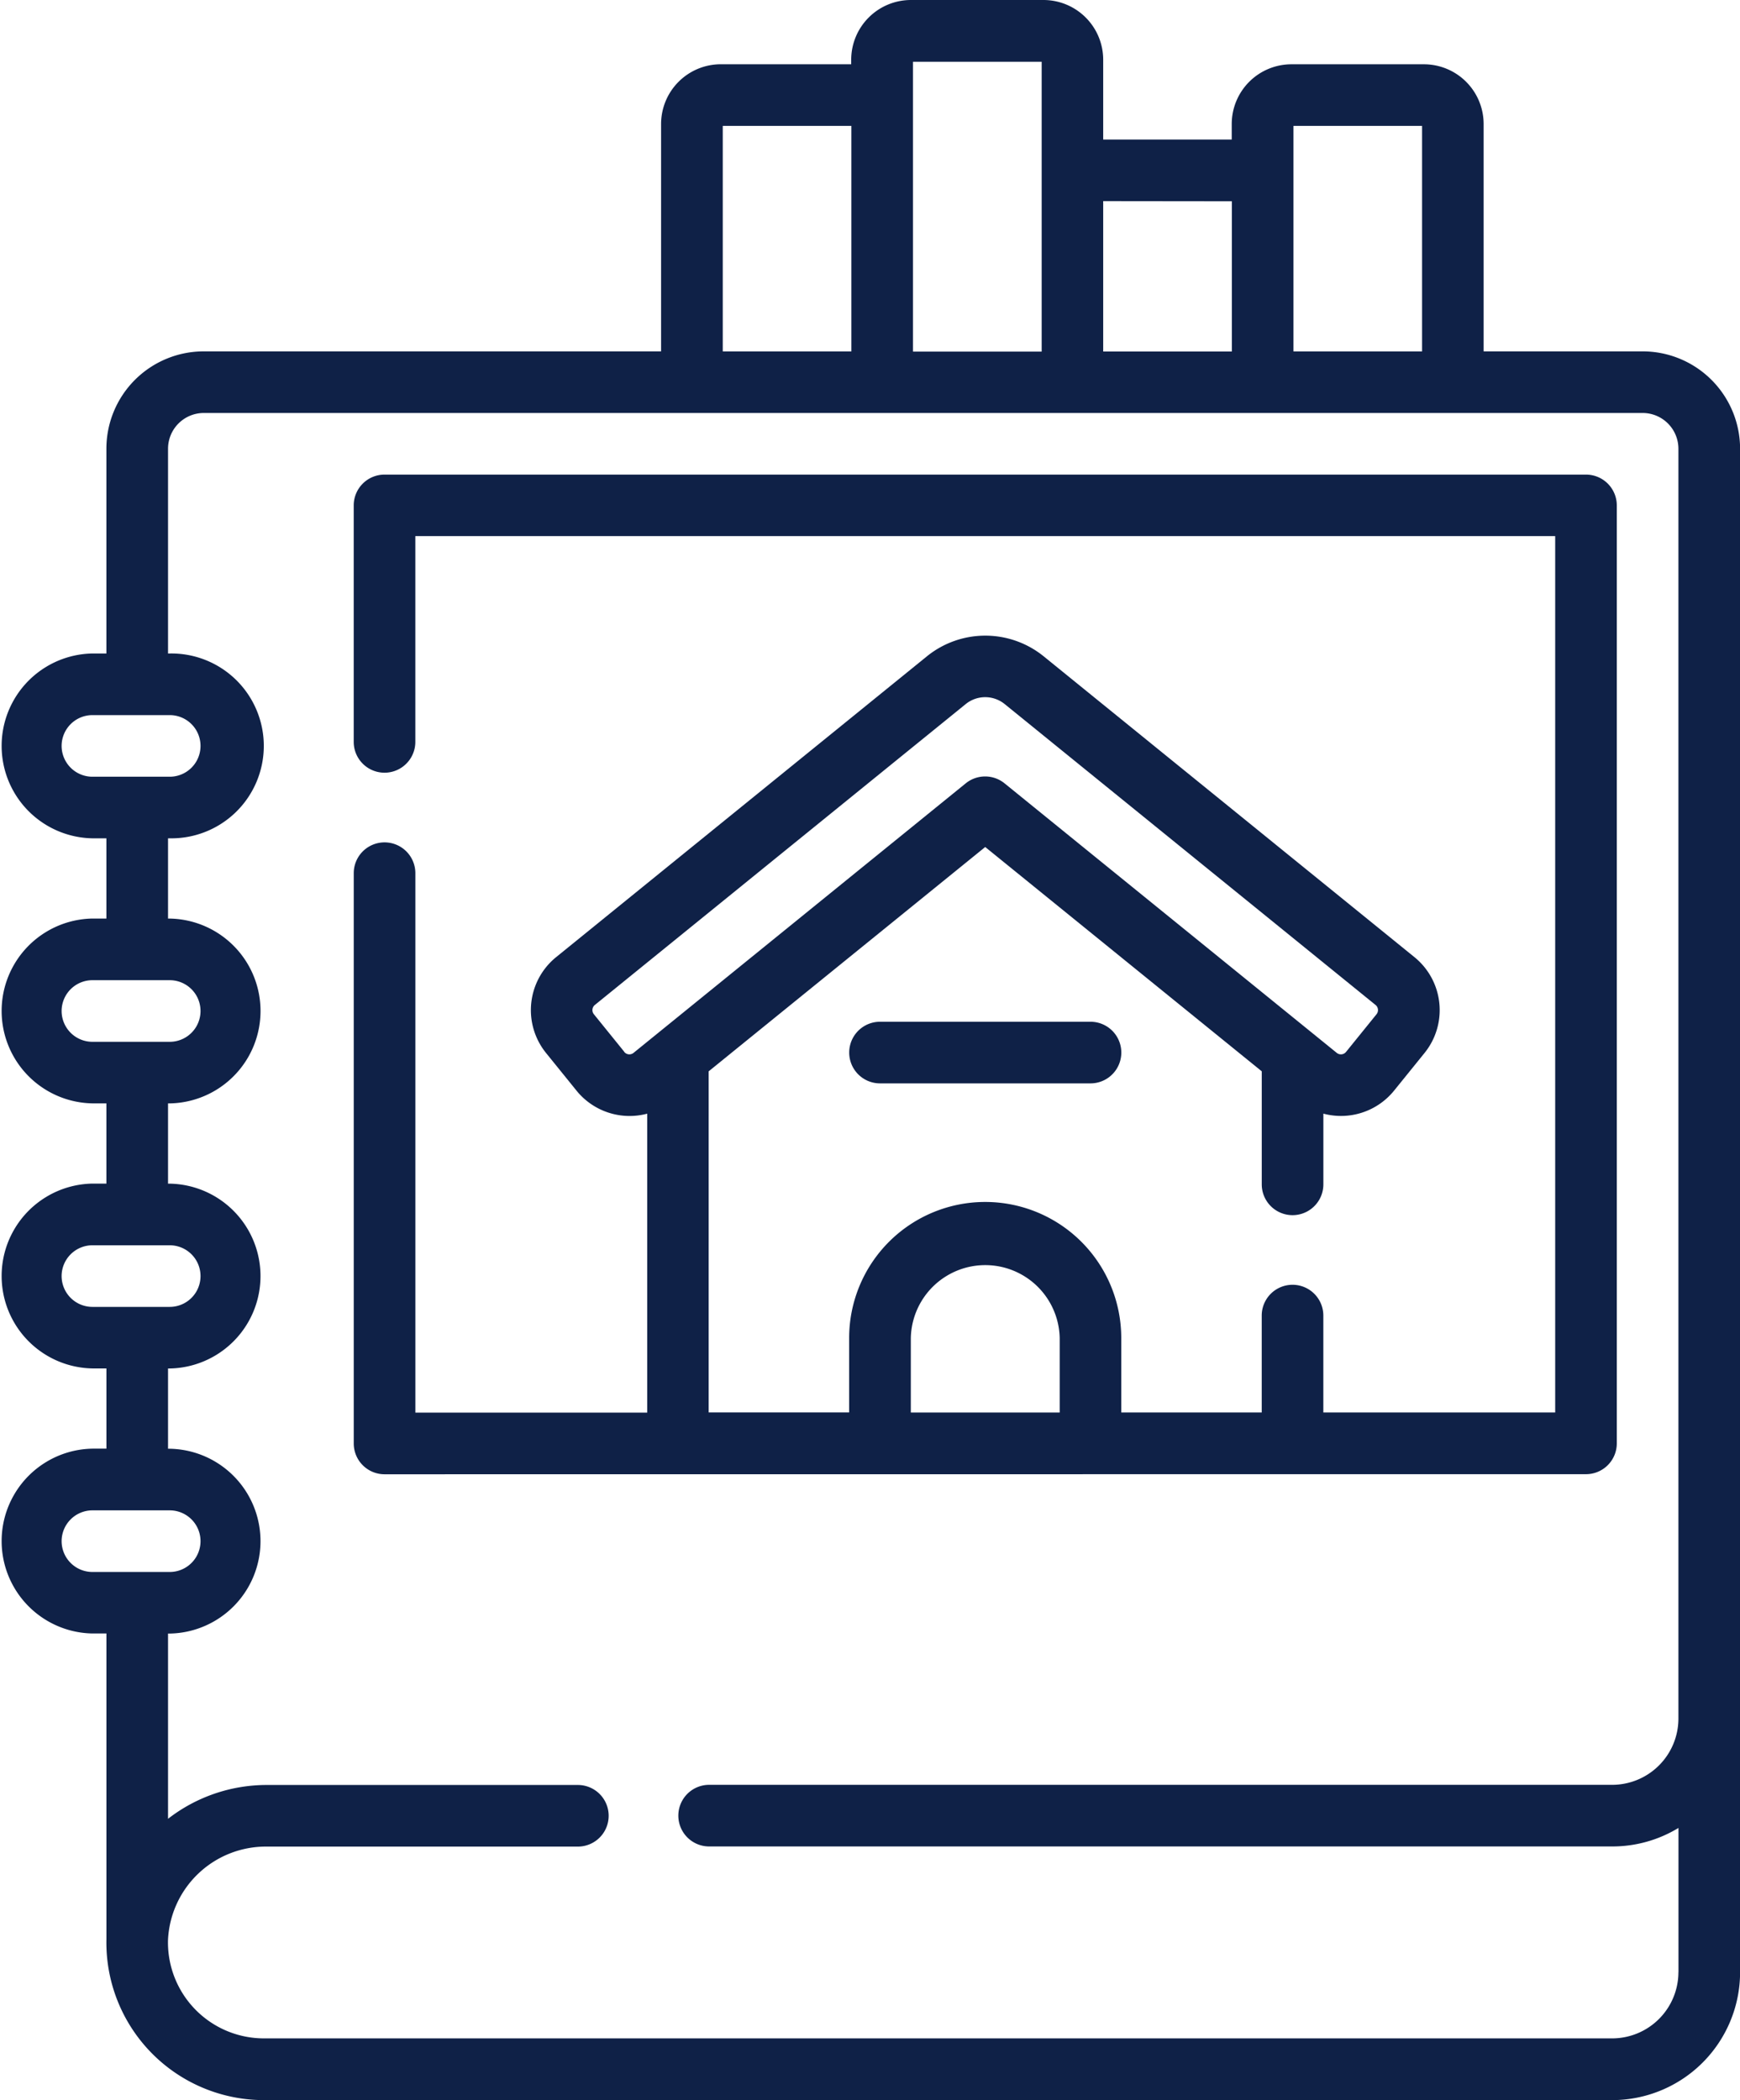
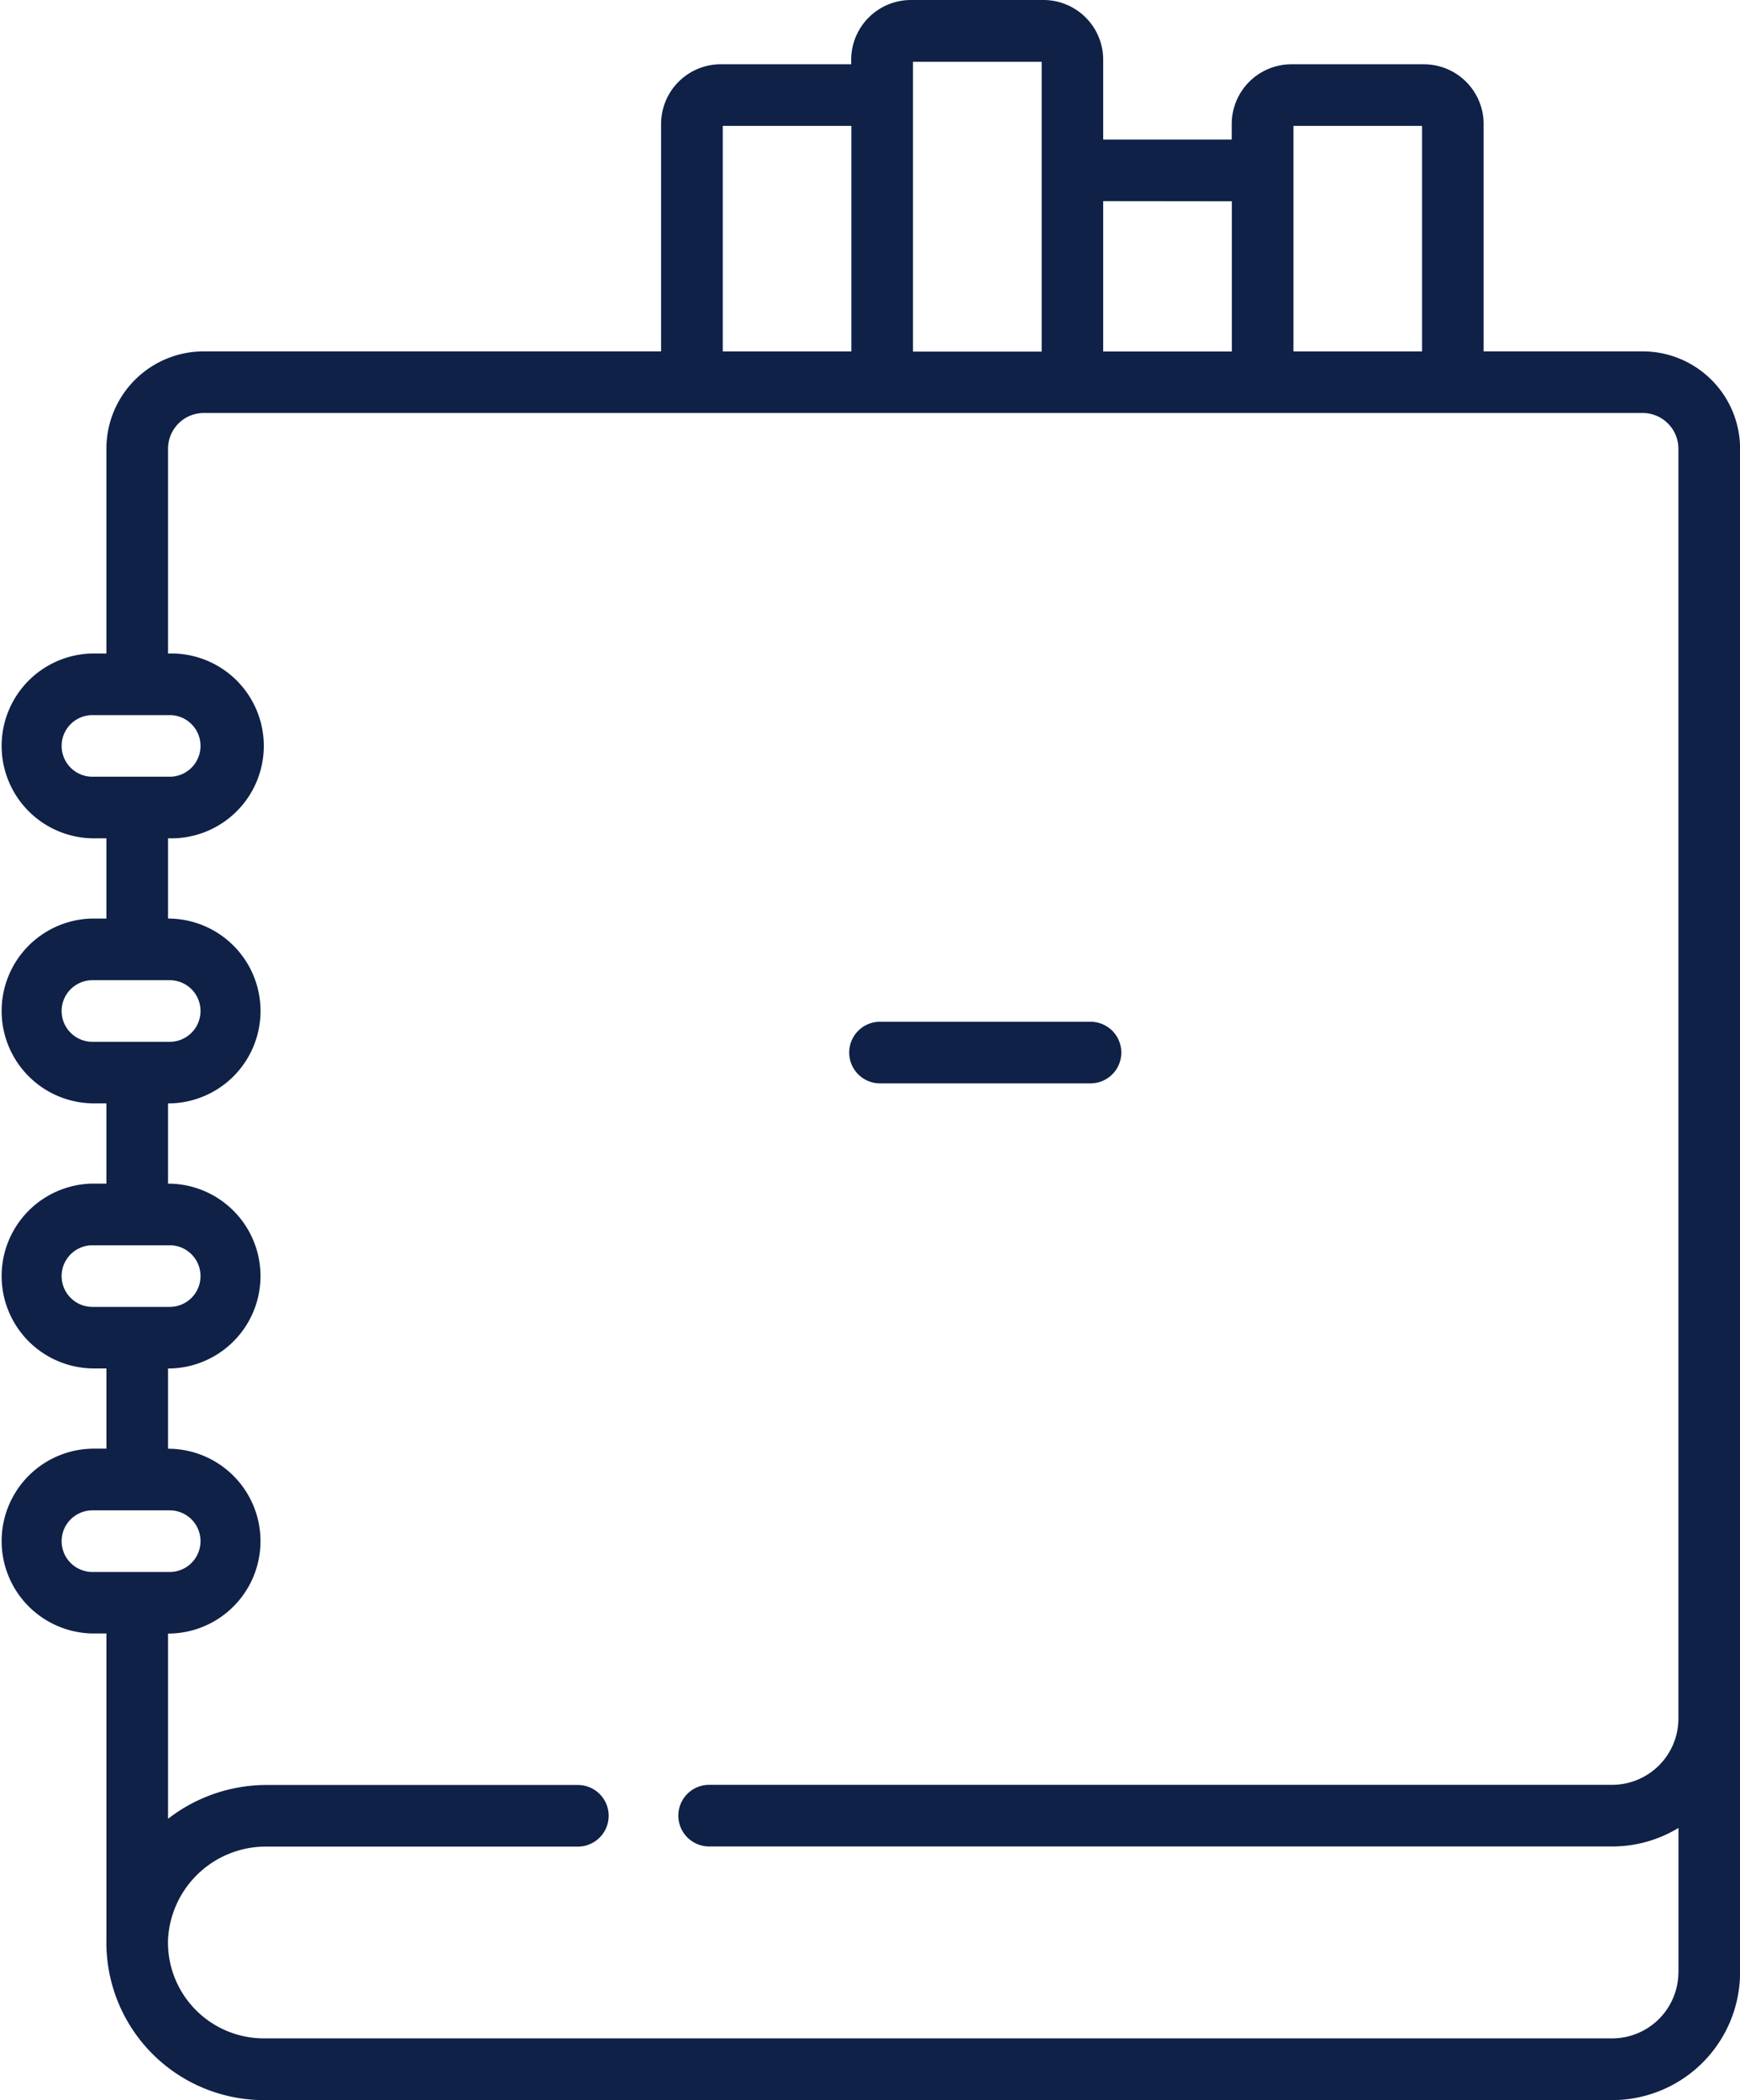
<svg xmlns="http://www.w3.org/2000/svg" width="60.039" height="72.456" viewBox="0 0 60.039 72.456">
  <g id="Group_157" data-name="Group 157" transform="translate(-43.869)">
    <path id="Path_280" data-name="Path 280" d="M100.548,12.123H95.062V4.278A2.062,2.062,0,0,0,93,2.218h-4.57a2.062,2.062,0,0,0-2.06,2.06v.536H81.935V2.059A2.062,2.062,0,0,0,79.875,0H75.3a2.062,2.062,0,0,0-2.06,2.059v.158h-4.5a2.062,2.062,0,0,0-2.06,2.06v7.846H50.9a3.36,3.36,0,0,0-3.36,3.36v7.064h-.482a3.189,3.189,0,0,0,0,6.377h.482v2.768h-.482a3.189,3.189,0,0,0,0,6.377h.482v2.768h-.482a3.189,3.189,0,0,0,0,6.377h.483v2.768h-.483a3.189,3.189,0,0,0,0,6.377h.483V66.9s0,0,0,.006a5.436,5.436,0,0,0,5.435,5.553H99.5a4.416,4.416,0,0,0,4.411-4.411V15.483a3.364,3.364,0,0,0-3.36-3.36ZM88.5,4.344h4.438v7.78H88.5V4.344Zm-2.126,2.6v5.184H81.935V6.939Zm-11-4.813h4.438v10H75.371v-10ZM68.808,4.344h4.438v7.78H68.808ZM45.995,25.736a1.064,1.064,0,0,1,1.063-1.063h2.667a1.063,1.063,0,1,1,0,2.126H47.057A1.064,1.064,0,0,1,45.995,25.736Zm0,9.146a1.064,1.064,0,0,1,1.063-1.063h2.667a1.063,1.063,0,0,1,0,2.126H47.057A1.064,1.064,0,0,1,45.995,34.882Zm0,9.146a1.064,1.064,0,0,1,1.063-1.063h2.667a1.063,1.063,0,1,1,0,2.126H47.057A1.064,1.064,0,0,1,45.995,44.027Zm0,9.146a1.064,1.064,0,0,1,1.063-1.063h2.667a1.063,1.063,0,1,1,0,2.126H47.057A1.064,1.064,0,0,1,45.995,53.173Zm55.788,14.871A2.288,2.288,0,0,1,99.5,70.329H52.976a3.311,3.311,0,0,1-3.31-3.4,3.38,3.38,0,0,1,3.4-3.217H63.808a1.063,1.063,0,0,0,0-2.126H53.067a5.55,5.55,0,0,0-3.4,1.167V56.362h.058a3.189,3.189,0,0,0,0-6.377h-.058V47.216h.058a3.189,3.189,0,0,0,0-6.377h-.058V38.07h.059a3.189,3.189,0,0,0,0-6.377h-.059V28.924h.059a3.189,3.189,0,1,0,0-6.377h-.059V15.483A1.234,1.234,0,0,1,50.9,14.249h49.649a1.235,1.235,0,0,1,1.234,1.234V59.3A2.288,2.288,0,0,1,99.5,61.581H68.338a1.063,1.063,0,0,0,0,2.126H99.5a4.385,4.385,0,0,0,2.285-.639v4.976Z" transform="translate(0)" fill="#0f2147" />
-     <path id="Path_281" data-name="Path 281" d="M172.636,150.2a1.063,1.063,0,0,0,1.063-1.063V116.775a1.063,1.063,0,0,0-1.063-1.063H131.179a1.063,1.063,0,0,0-1.063,1.063v8.159a1.063,1.063,0,0,0,2.126,0v-7.1h39.331v30.237h-8v-3.343a1.063,1.063,0,1,0-2.126,0v3.343H156.6v-2.569a4.694,4.694,0,0,0-9.389,0v2.568h-4.847V136.3l9.542-7.739,9.542,7.739v3.9a1.063,1.063,0,1,0,2.126,0V137.76a2.356,2.356,0,0,0,2.436-.789l1.052-1.3a2.353,2.353,0,0,0-.345-3.31l-12.8-10.384a3.2,3.2,0,0,0-4.017,0l-12.8,10.384a2.353,2.353,0,0,0-.345,3.31l1.052,1.3a2.355,2.355,0,0,0,2.436.79v10.314h-8V129.464a1.063,1.063,0,1,0-2.126,0V149.14a1.063,1.063,0,0,0,1.063,1.063h.022l.17,0Zm-33.181-14.569-1.052-1.3a.228.228,0,0,1,.033-.32l12.8-10.384a1.068,1.068,0,0,1,1.339,0l12.8,10.384a.228.228,0,0,1,.033.32l-1.052,1.3a.228.228,0,0,1-.32.033l-11.463-9.3a1.063,1.063,0,0,0-1.339,0l-11.463,9.3a.228.228,0,0,1-.32-.033Zm9.884,9.874a2.569,2.569,0,0,1,5.137,0v2.568h-5.137Z" transform="translate(-74.042 -99.337)" fill="#0f2147" />
    <path id="Path_282" data-name="Path 282" d="M251.994,249.114a1.063,1.063,0,1,0,0,2.126h7.263a1.063,1.063,0,1,0,0-2.126Z" transform="translate(-177.76 -213.861)" fill="#0f2147" />
  </g>
</svg>